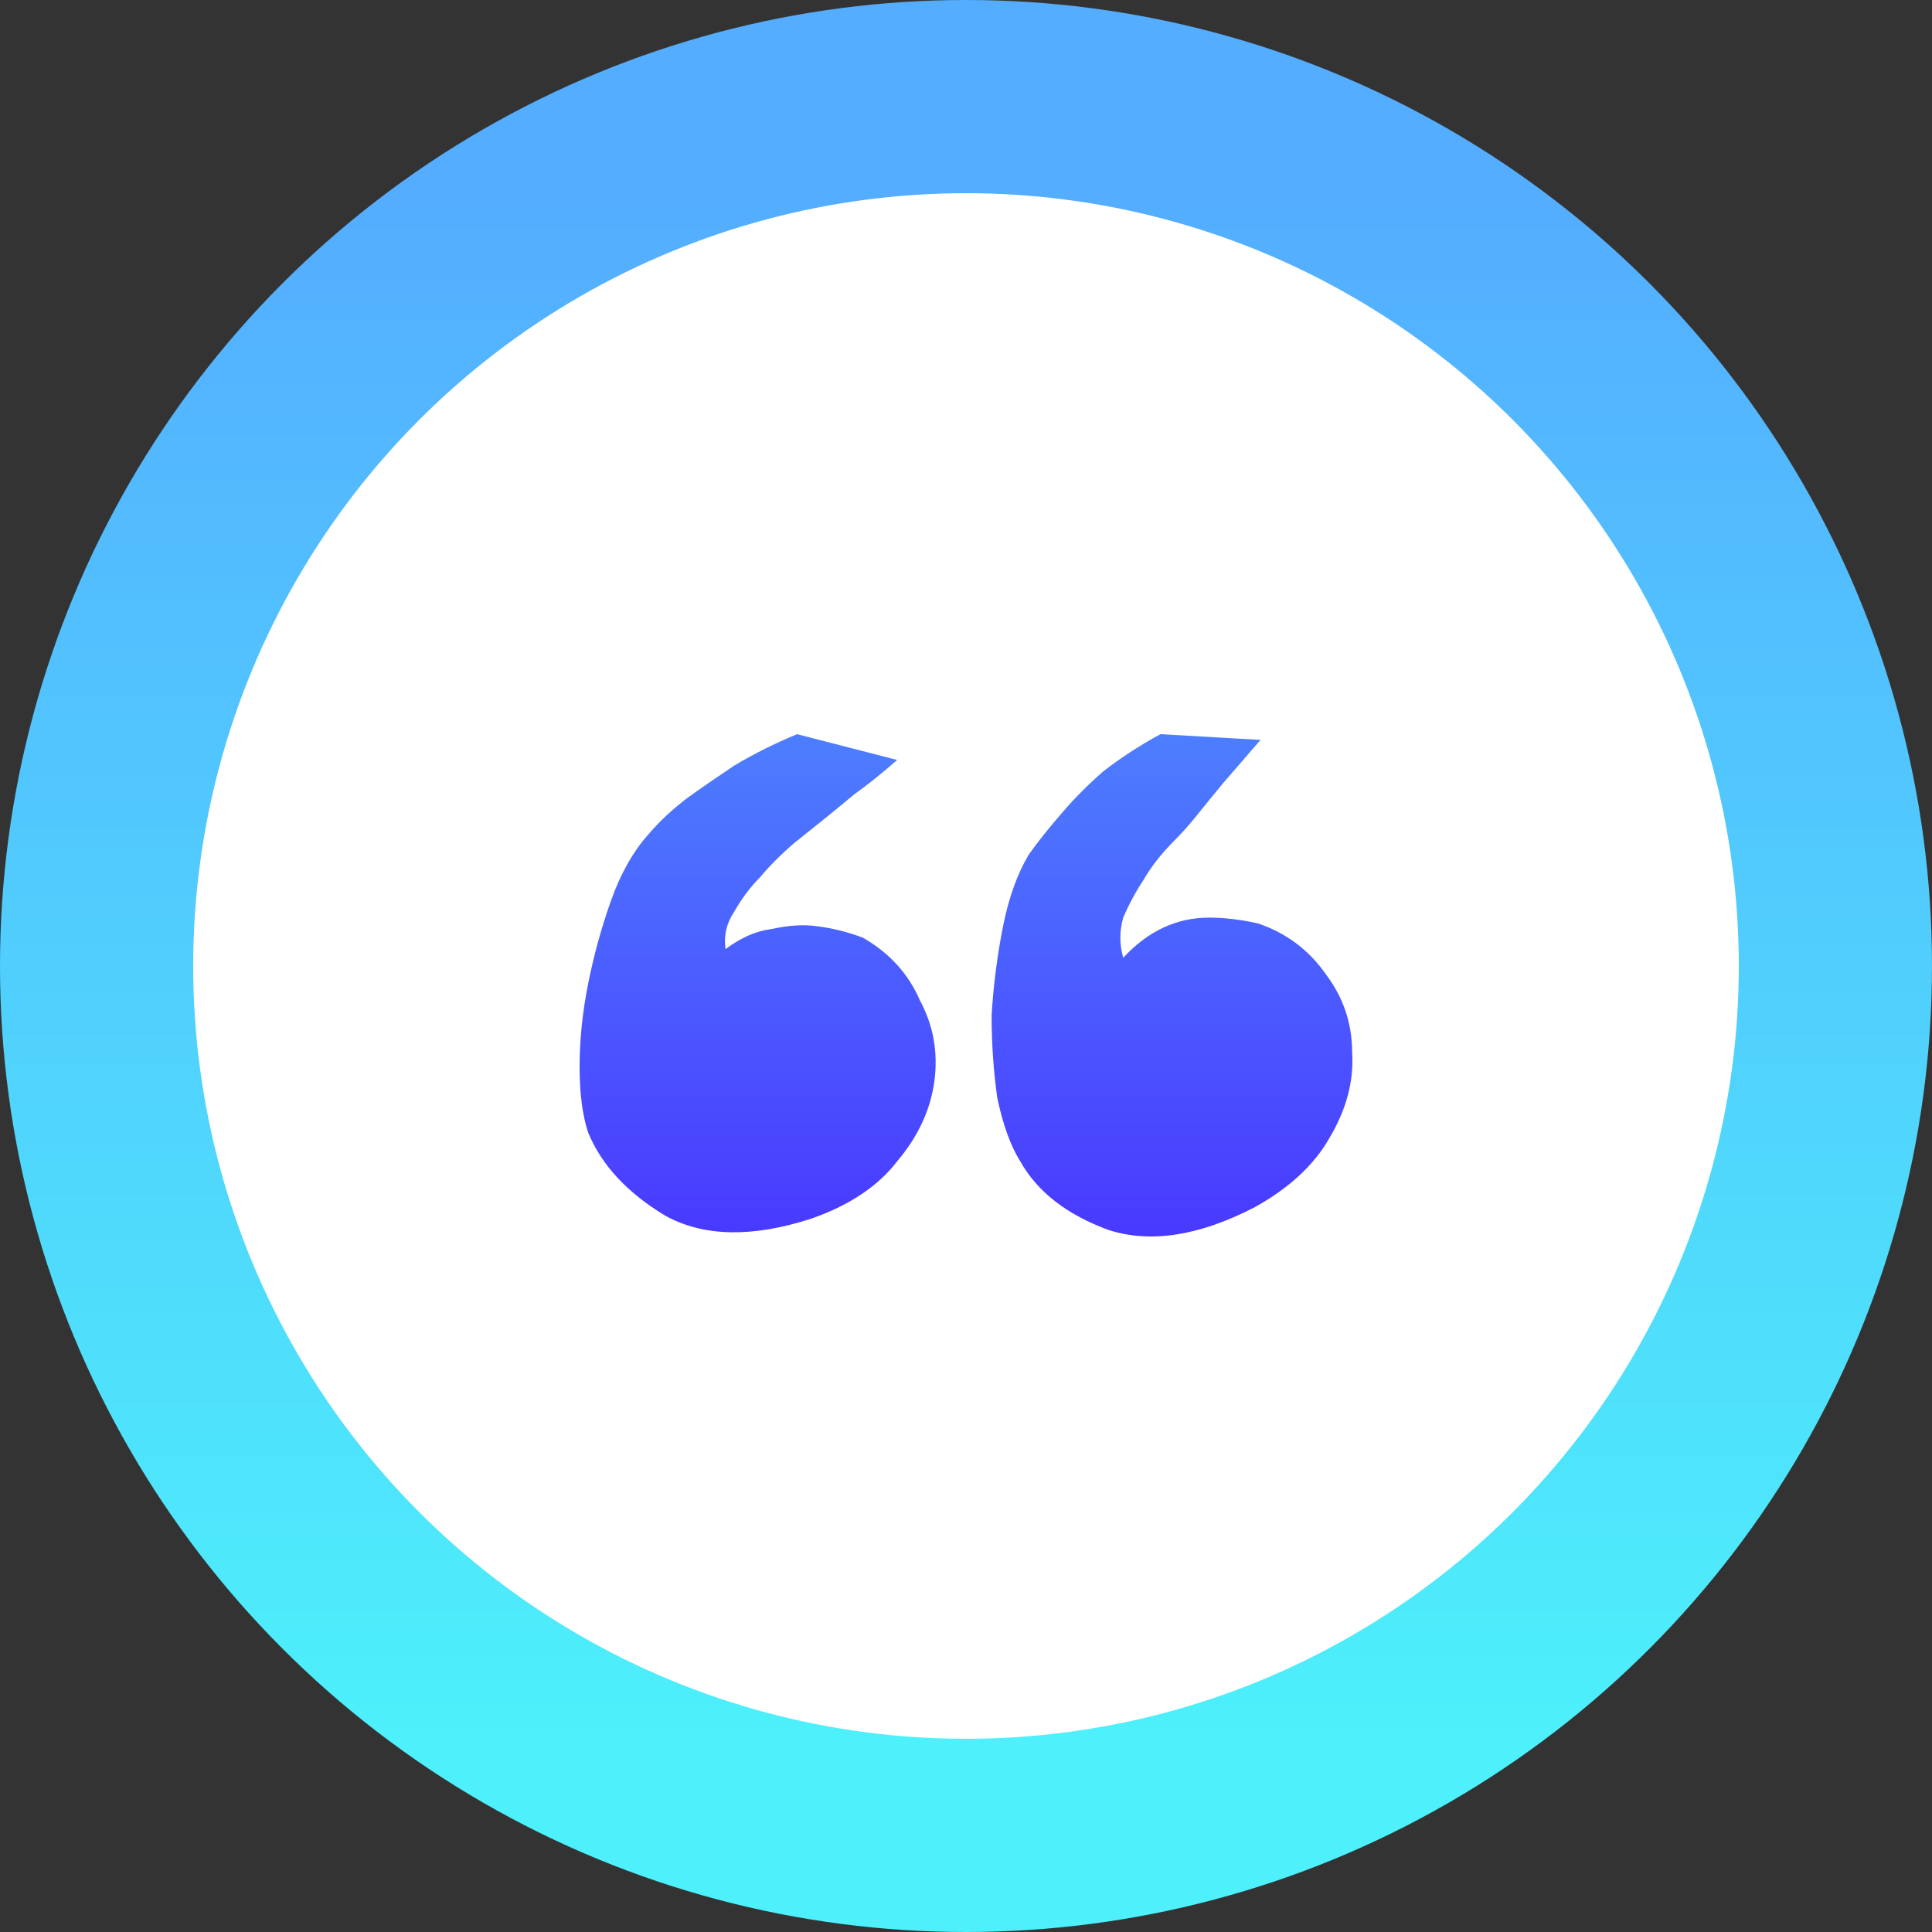
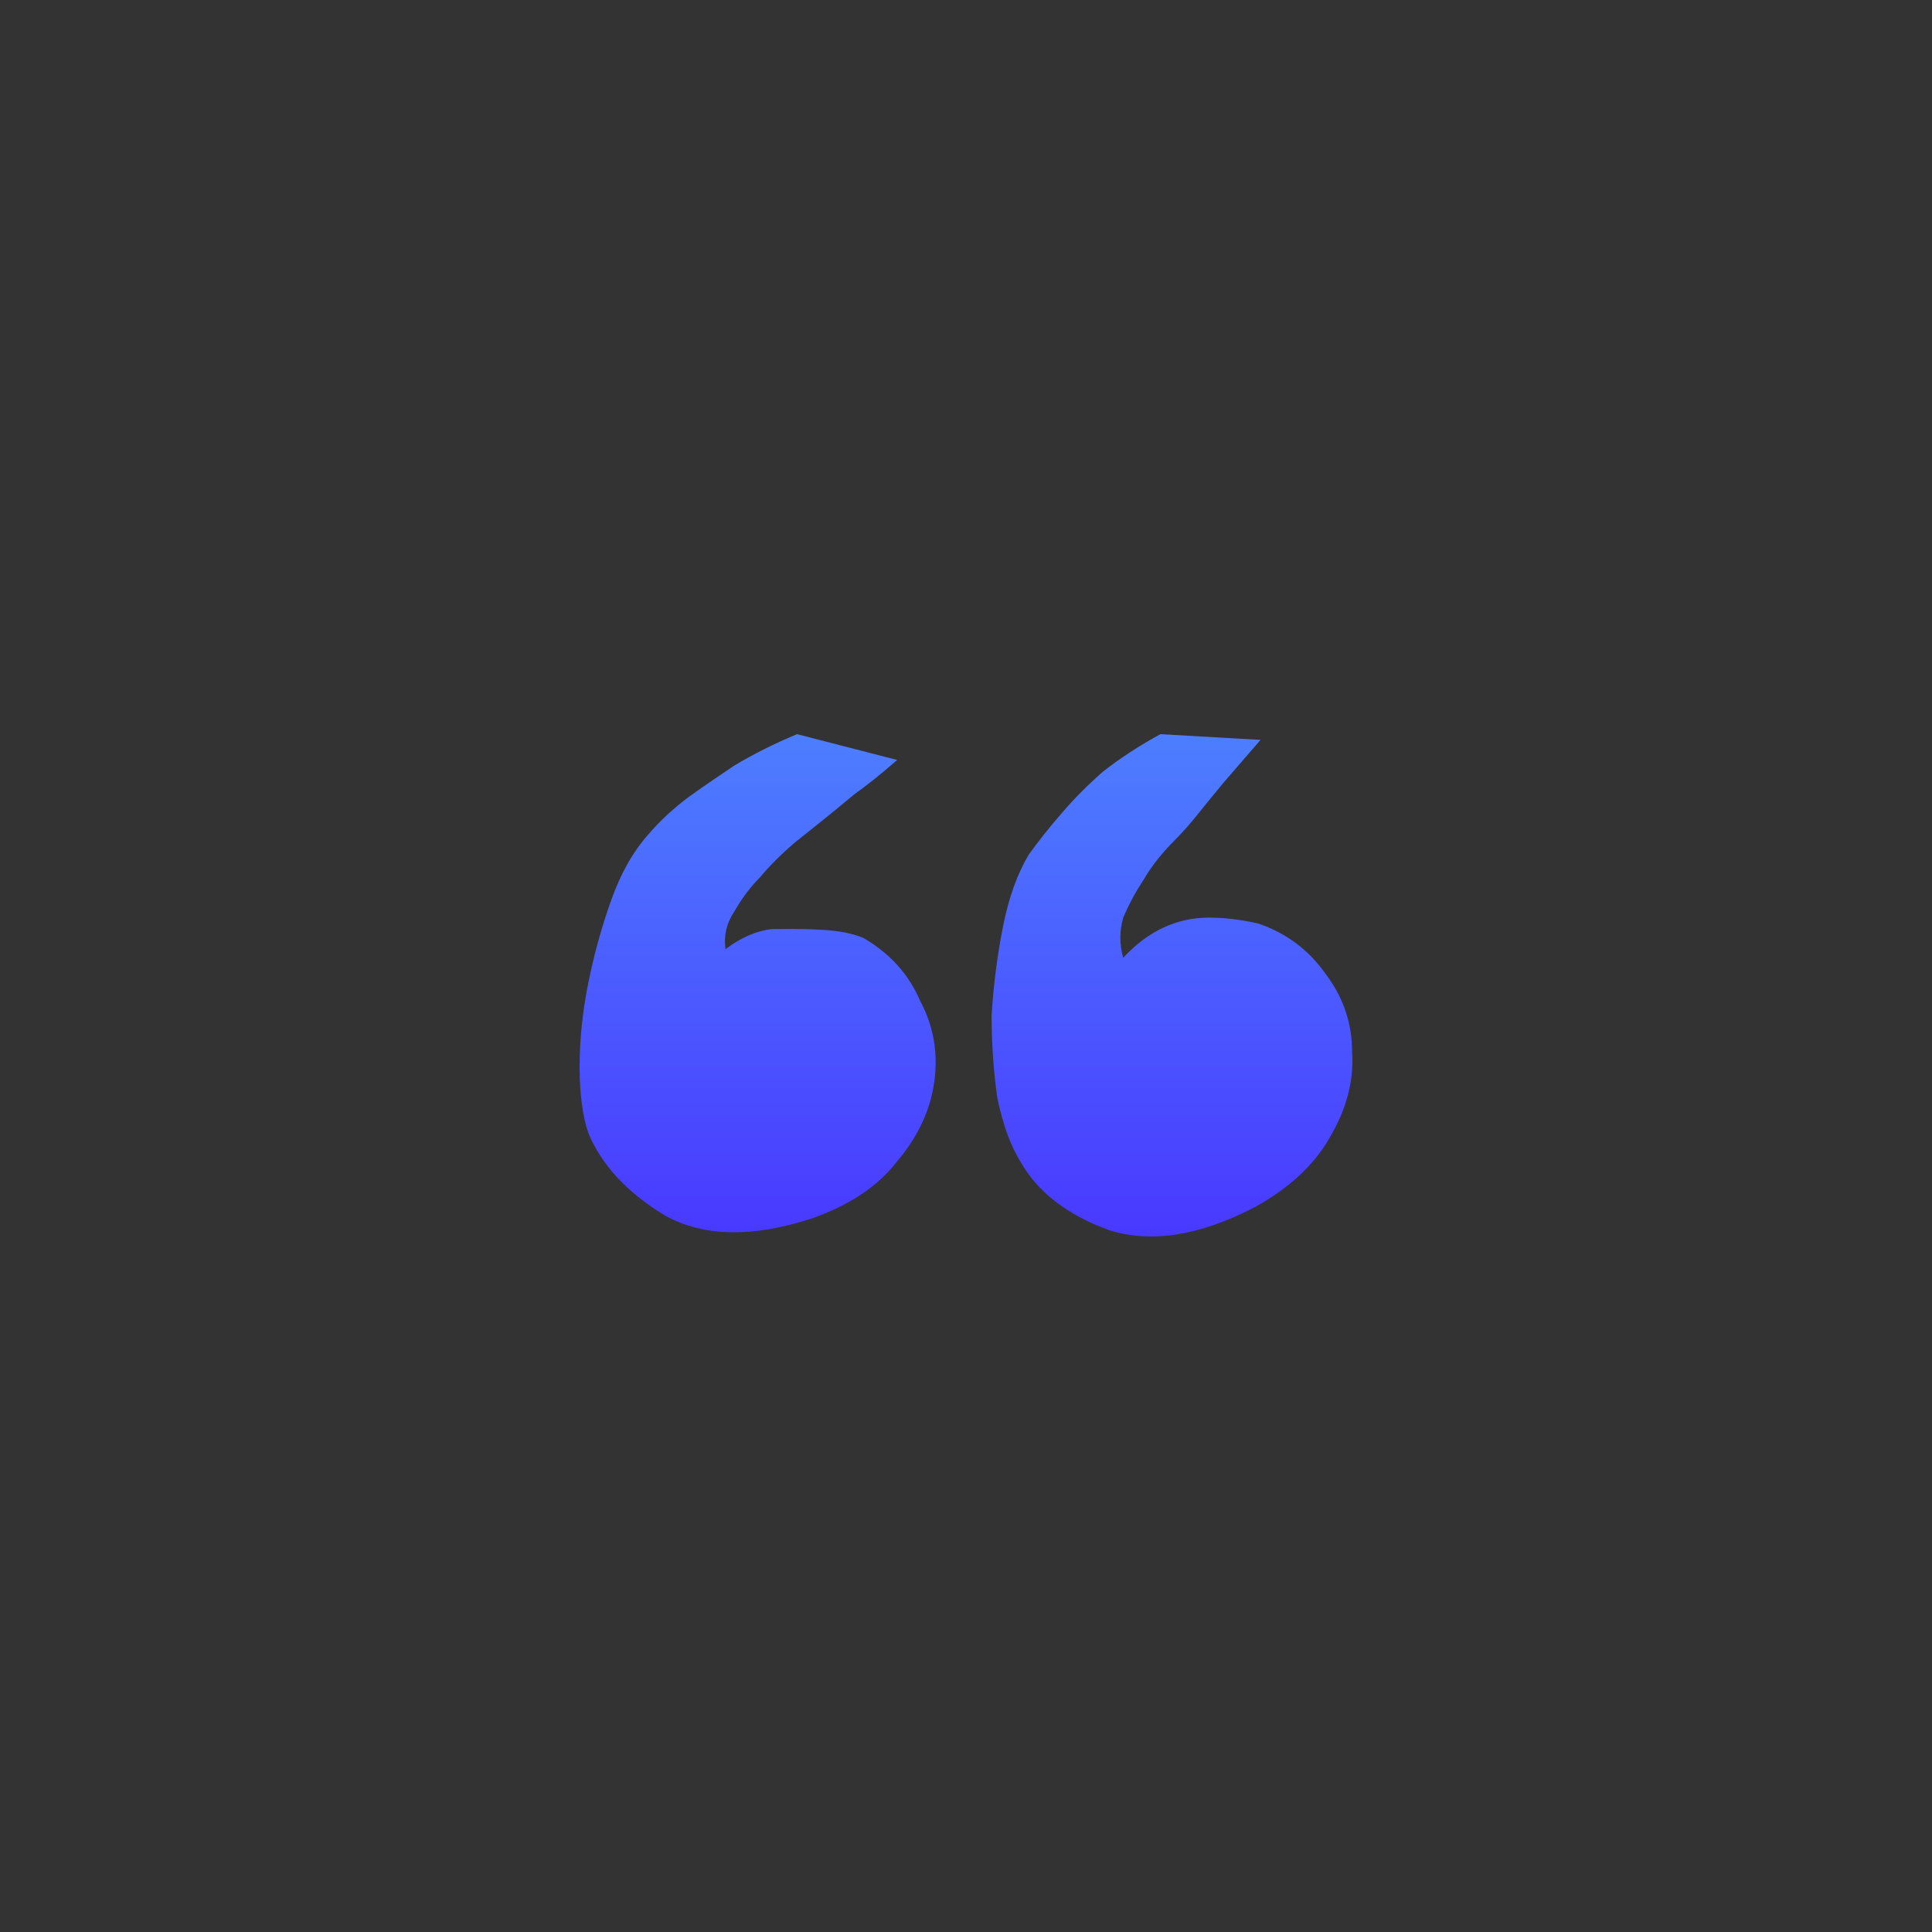
<svg xmlns="http://www.w3.org/2000/svg" width="50" height="50" viewBox="0 0 50 50" fill="none">
  <rect x="0" y="0" width="50" height="50" fill="#333333" stroke="none" />
-   <circle cx="25" cy="25" r="22.5" fill="white" stroke="url(#paint0_linear_146_2001)" stroke-width="5" />
-   <path d="M32.549 23.896C33.289 24.144 33.882 24.589 34.326 25.232C34.77 25.825 34.993 26.493 34.993 27.235C35.042 27.977 34.844 28.719 34.4 29.461C34.005 30.153 33.364 30.747 32.475 31.241C31.043 31.983 29.785 32.181 28.699 31.835C27.613 31.439 26.848 30.846 26.403 30.054C26.156 29.659 25.959 29.114 25.811 28.422C25.712 27.73 25.663 27.012 25.663 26.271C25.712 25.479 25.811 24.713 25.959 23.971C26.107 23.229 26.329 22.61 26.625 22.116C26.872 21.77 27.168 21.399 27.514 21.003C27.81 20.657 28.156 20.311 28.55 19.965C28.995 19.618 29.488 19.297 30.032 19L32.623 19.148C32.278 19.544 31.957 19.915 31.66 20.261C31.414 20.558 31.192 20.83 30.994 21.077C30.797 21.325 30.599 21.547 30.402 21.745C30.056 22.091 29.785 22.437 29.587 22.784C29.39 23.08 29.217 23.402 29.069 23.748C28.97 24.094 28.97 24.441 29.069 24.787C29.711 24.094 30.451 23.748 31.29 23.748C31.685 23.748 32.105 23.798 32.549 23.896ZM22.331 24.267C23.022 24.663 23.515 25.207 23.812 25.9C24.157 26.543 24.28 27.235 24.182 27.977C24.083 28.719 23.762 29.411 23.219 30.054C22.726 30.697 21.985 31.192 20.998 31.538C19.468 32.033 18.209 32.008 17.221 31.464C16.234 30.87 15.568 30.153 15.222 29.312C15.074 28.867 15 28.298 15 27.606C15 26.913 15.074 26.196 15.222 25.454C15.37 24.713 15.568 23.995 15.815 23.303C16.061 22.61 16.382 22.042 16.777 21.597C17.073 21.25 17.419 20.929 17.814 20.632C18.159 20.385 18.554 20.113 18.998 19.816C19.492 19.519 20.035 19.247 20.628 19L23.219 19.668C22.824 20.014 22.454 20.311 22.108 20.558C21.812 20.805 21.541 21.028 21.294 21.226C21.047 21.424 20.8 21.621 20.553 21.819C20.208 22.116 19.912 22.413 19.665 22.709C19.418 22.957 19.196 23.253 18.998 23.6C18.801 23.896 18.727 24.218 18.776 24.564C19.171 24.267 19.566 24.094 19.961 24.045C20.405 23.946 20.8 23.921 21.146 23.971C21.541 24.02 21.936 24.119 22.331 24.267Z" fill="url(#paint1_linear_146_2001)" />
+   <path d="M32.549 23.896C33.289 24.144 33.882 24.589 34.326 25.232C34.77 25.825 34.993 26.493 34.993 27.235C35.042 27.977 34.844 28.719 34.4 29.461C34.005 30.153 33.364 30.747 32.475 31.241C31.043 31.983 29.785 32.181 28.699 31.835C27.613 31.439 26.848 30.846 26.403 30.054C26.156 29.659 25.959 29.114 25.811 28.422C25.712 27.73 25.663 27.012 25.663 26.271C25.712 25.479 25.811 24.713 25.959 23.971C26.107 23.229 26.329 22.61 26.625 22.116C26.872 21.77 27.168 21.399 27.514 21.003C27.81 20.657 28.156 20.311 28.55 19.965C28.995 19.618 29.488 19.297 30.032 19L32.623 19.148C32.278 19.544 31.957 19.915 31.66 20.261C31.414 20.558 31.192 20.83 30.994 21.077C30.797 21.325 30.599 21.547 30.402 21.745C30.056 22.091 29.785 22.437 29.587 22.784C29.39 23.08 29.217 23.402 29.069 23.748C28.97 24.094 28.97 24.441 29.069 24.787C29.711 24.094 30.451 23.748 31.29 23.748C31.685 23.748 32.105 23.798 32.549 23.896ZM22.331 24.267C23.022 24.663 23.515 25.207 23.812 25.9C24.157 26.543 24.28 27.235 24.182 27.977C24.083 28.719 23.762 29.411 23.219 30.054C22.726 30.697 21.985 31.192 20.998 31.538C19.468 32.033 18.209 32.008 17.221 31.464C16.234 30.87 15.568 30.153 15.222 29.312C15.074 28.867 15 28.298 15 27.606C15 26.913 15.074 26.196 15.222 25.454C15.37 24.713 15.568 23.995 15.815 23.303C16.061 22.61 16.382 22.042 16.777 21.597C17.073 21.25 17.419 20.929 17.814 20.632C18.159 20.385 18.554 20.113 18.998 19.816C19.492 19.519 20.035 19.247 20.628 19L23.219 19.668C22.824 20.014 22.454 20.311 22.108 20.558C21.812 20.805 21.541 21.028 21.294 21.226C21.047 21.424 20.8 21.621 20.553 21.819C20.208 22.116 19.912 22.413 19.665 22.709C19.418 22.957 19.196 23.253 18.998 23.6C18.801 23.896 18.727 24.218 18.776 24.564C19.171 24.267 19.566 24.094 19.961 24.045C21.541 24.02 21.936 24.119 22.331 24.267Z" fill="url(#paint1_linear_146_2001)" />
  <defs>
    <linearGradient id="paint0_linear_146_2001" x1="25" y1="5" x2="25" y2="45" gradientUnits="userSpaceOnUse">
      <stop stop-color="#54ADFF" />
      <stop offset="1" stop-color="#4DF0FB" />
    </linearGradient>
    <linearGradient id="paint1_linear_146_2001" x1="25" y1="19" x2="25" y2="32" gradientUnits="userSpaceOnUse">
      <stop stop-color="#4D7EFF" />
      <stop offset="1" stop-color="#4939FF" />
    </linearGradient>
  </defs>
</svg>